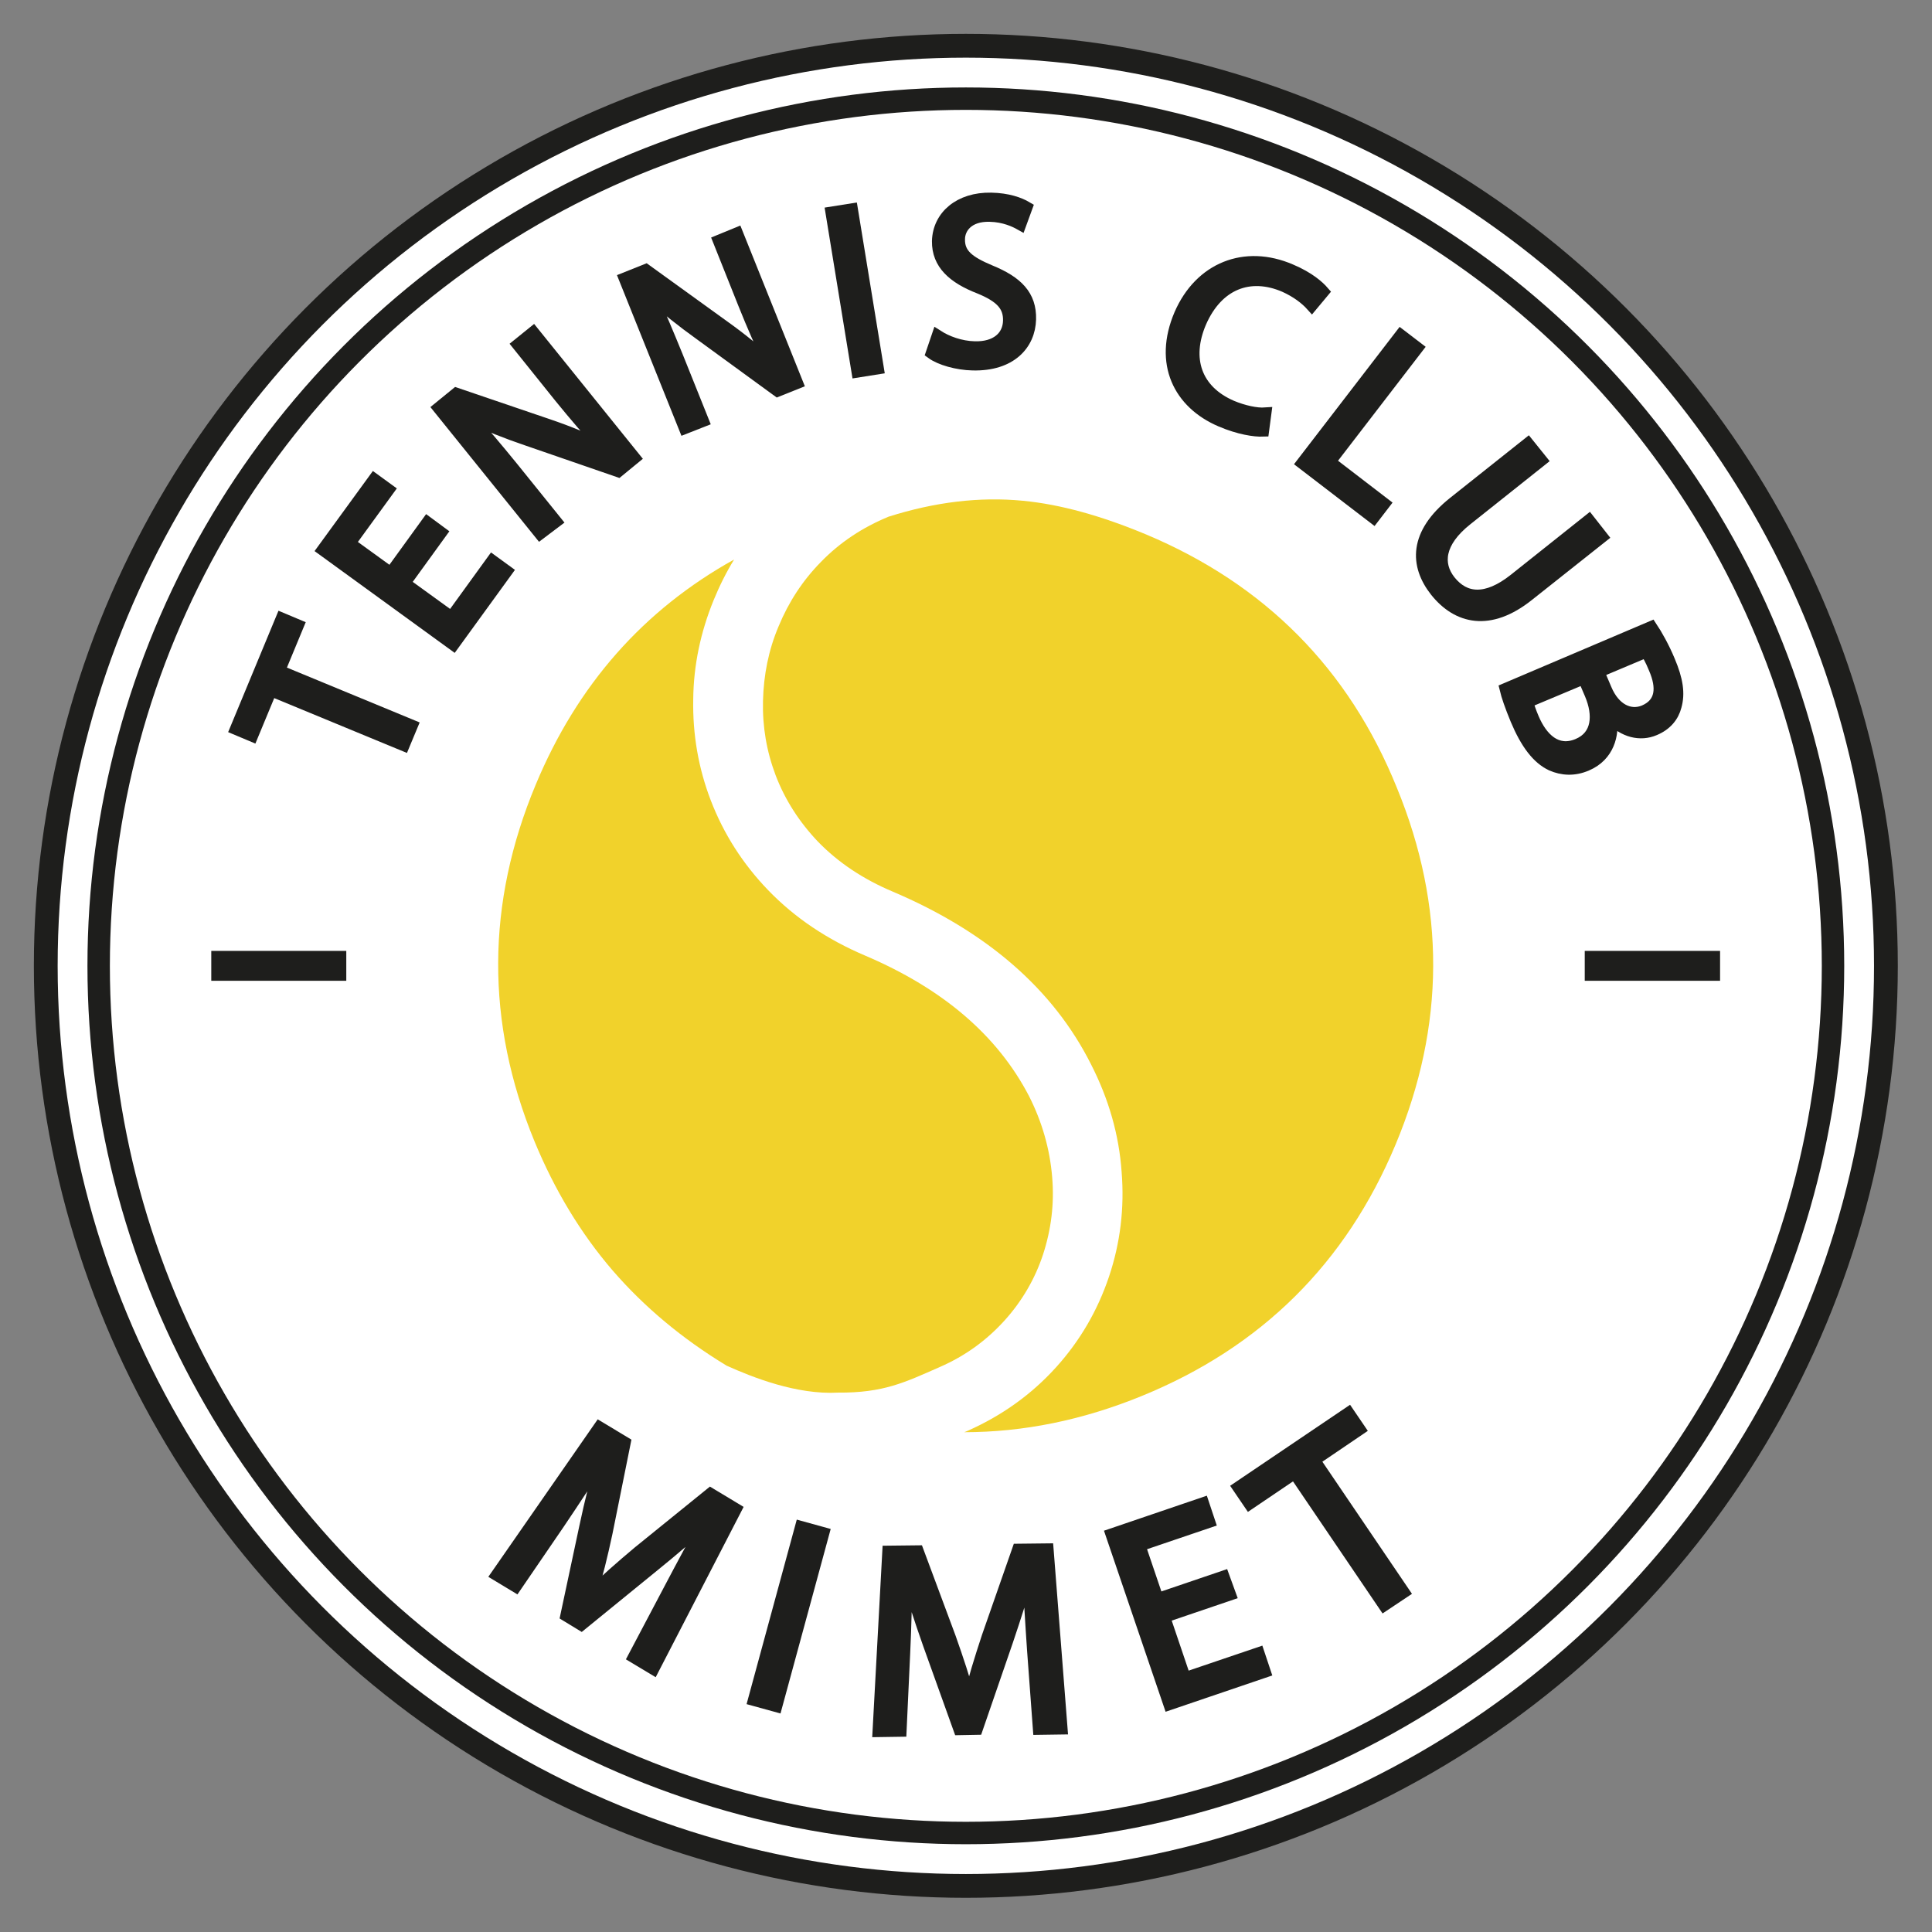
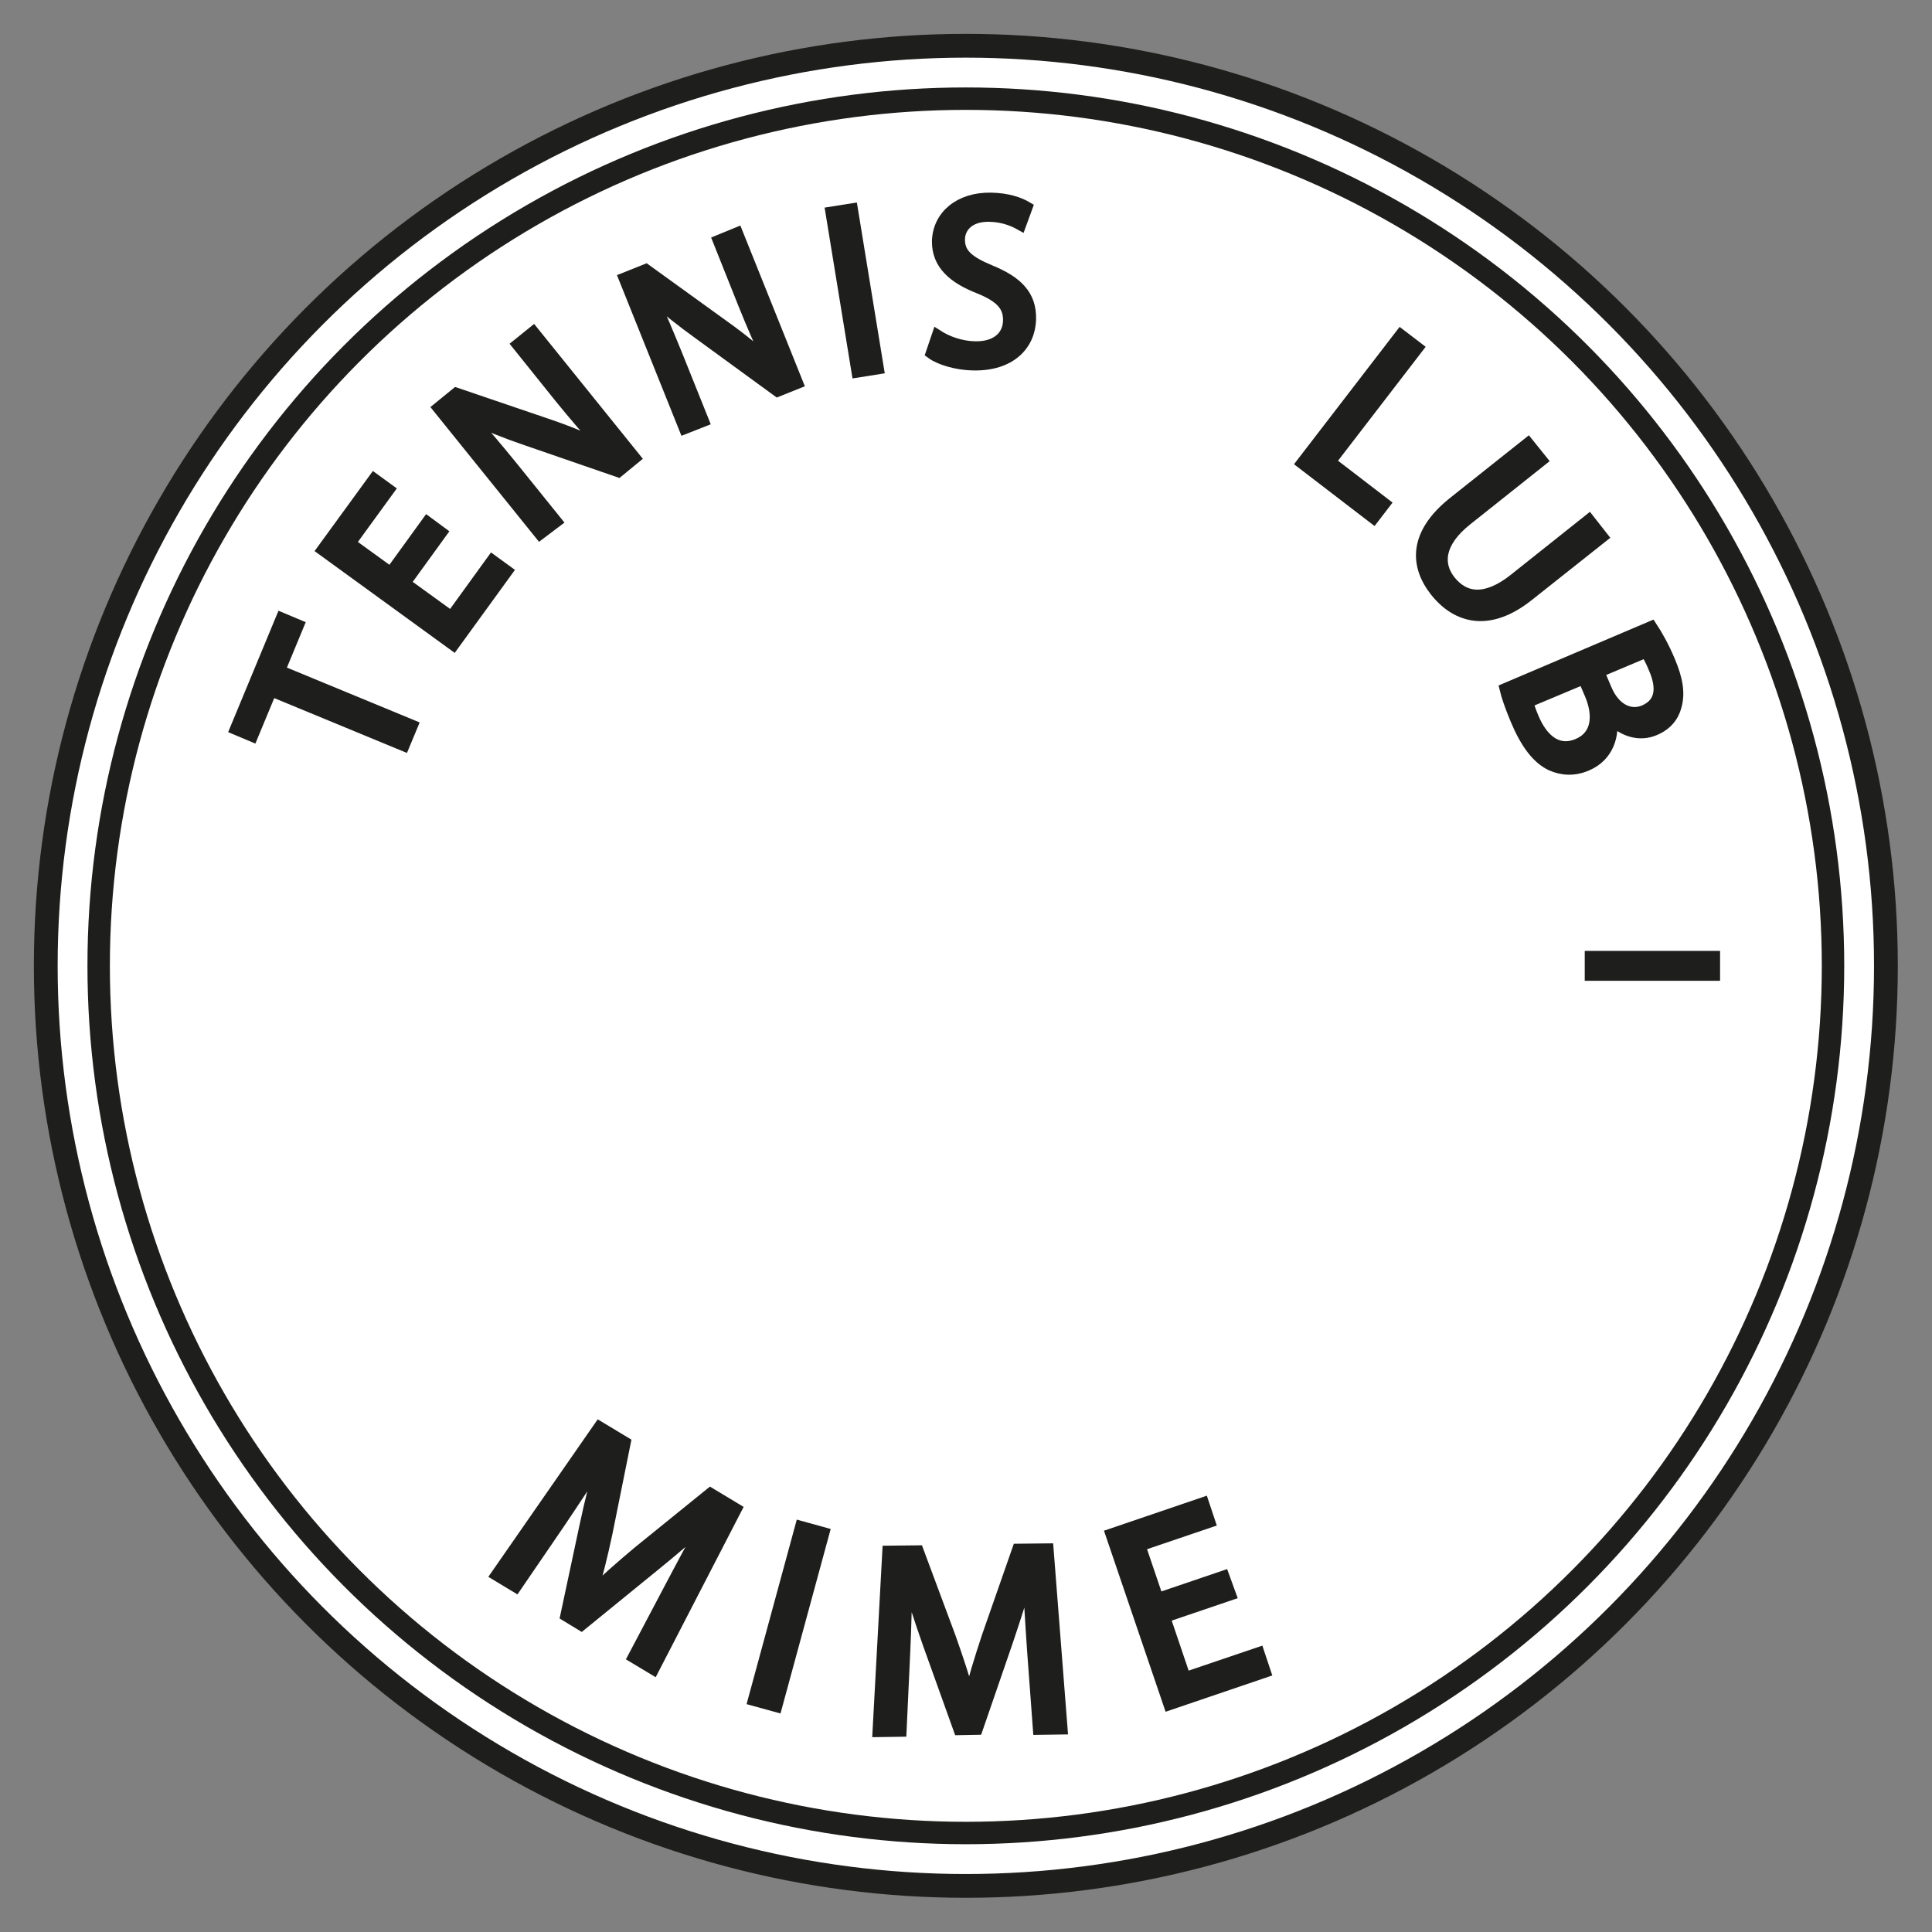
<svg xmlns="http://www.w3.org/2000/svg" version="1.1" id="Calque_1" x="0px" y="0px" viewBox="0 0 595.3 595.3" style="enable-background:new 0 0 595.3 595.3;" xml:space="preserve">
  <rect x="0" y="0" width="595.3" height="595.3" fill="#808080" stroke="none" />
  <style type="text/css">
	.st0{fill:#FFFFFF;stroke:#1E1E1C;stroke-width:7.33;stroke-miterlimit:10;}
	.st1{fill:#1E1E1C;stroke:#1E1E1C;stroke-width:3.684;stroke-miterlimit:10;}
	.st2{fill:none;stroke:#1E1E1C;stroke-width:9.21;stroke-miterlimit:10;}
	.st3{fill:#F1D22B;}
	.st4{fill:none;stroke:#1E1E1C;stroke-width:6.91;stroke-miterlimit:10;}
</style>
  <circle class="st0" cx="297.6" cy="297.6" r="283.5" />
  <g>
    <path class="st1" d="M83.5,212.7l-5.8,14l-5-2.1l14.1-34l5,2.1l-5.8,14l40.9,16.9l-2.5,6L83.5,212.7z" />
    <path class="st1" d="M135.9,164.1l-11.3,15.6l14.5,10.5l12.6-17.4l4.4,3.2l-16.4,22.6l-40.2-29.2l15.8-21.7l4.4,3.2l-12,16.5   l12.7,9.2l11.3-15.6L135.9,164.1z" />
    <path class="st1" d="M166.4,164.4l-31.2-38.7l5.4-4.4l28.2,9.6c6.5,2.2,12,4.5,17.1,7l0.1-0.1c-4.6-4.8-8.5-9.4-13.4-15.4l-13-16.2   l4.7-3.8l31.2,38.7l-5,4.1l-28.1-9.7c-6.2-2.1-12.3-4.5-17.6-7.1l-0.1,0.2c4.2,4.6,8.1,9.2,13.3,15.6l13.3,16.5L166.4,164.4z" />
    <path class="st1" d="M211,131.9l-18.5-46.1l6.5-2.6l24.1,17.4c5.6,4,10.2,7.8,14.3,11.7l0.1-0.1c-3-5.9-5.4-11.5-8.3-18.7   l-7.7-19.3l5.6-2.3l18.5,46.1l-6,2.4l-24-17.5c-5.3-3.8-10.5-7.9-14.8-11.9l-0.2,0.2c2.7,5.7,5,11.2,8.1,18.8l7.9,19.7L211,131.9z" />
    <path class="st1" d="M262.5,64.5l8,49l-6.3,1l-8-49L262.5,64.5z" />
    <path class="st1" d="M288.9,103.5c2.8,1.8,7,3.4,11.4,3.5c6.6,0.2,10.5-3.2,10.6-8.2c0.1-4.6-2.5-7.4-9.1-10.1   c-8-3.1-12.9-7.4-12.8-14.4c0.2-7.7,6.7-13.3,16.4-13.1c5.1,0.1,8.7,1.4,10.9,2.7l-1.9,5.2c-1.6-0.9-4.9-2.5-9.4-2.6   c-6.8-0.2-9.5,3.8-9.5,7.2c-0.1,4.6,2.9,7,9.6,9.8c8.3,3.4,12.5,7.6,12.3,14.9c-0.2,7.7-6,14.2-17.7,13.9c-4.8-0.1-10-1.6-12.6-3.5   L288.9,103.5z" />
-     <path class="st1" d="M389.2,132.7c-2.6,0.1-7.4-0.6-13-3c-12.9-5.5-19-17.8-12.6-32.8c6.2-14.3,20-19.8,34.1-13.7   c5.7,2.4,8.7,5.2,10,6.7l-3.5,4.2c-1.8-2-4.6-4.2-8.4-5.9c-10.7-4.6-20.7-0.8-25.9,11.1c-4.8,11.2-1.5,21.1,9.6,25.9   c3.6,1.5,7.6,2.4,10.4,2.2L389.2,132.7z" />
    <path class="st1" d="M431.6,103.3l5.1,3.9l-27,35.1l16.8,12.9l-3.3,4.3l-21.9-16.8L431.6,103.3z" />
    <path class="st1" d="M474.9,141.8l-23,18.3c-8.7,6.9-9.3,13.7-5.2,18.9c4.6,5.8,11.3,6.4,19.9-0.4l23-18.3l4,5.1l-22.7,18   c-11.9,9.5-21.8,7.1-28.5-1.3c-6.3-8-6.5-17.6,5.5-27.2l22.9-18.2L474.9,141.8z" />
    <path class="st1" d="M508.8,193.2c1.6,2.4,3.8,6.3,5.5,10.4c2.5,5.9,3.1,10.1,2,14c-0.8,3.1-2.9,5.7-6.5,7.2   c-4.4,1.9-9.5,0.6-13.3-3.5l-0.1,0.1c0.7,4.8-0.7,11.4-7.5,14.3c-3.9,1.7-7.6,1.4-10.8,0c-4.3-2-7.8-6.6-10.9-14   c-1.7-4.1-2.8-7.3-3.3-9.4L508.8,193.2z M470.6,216.3c0.3,1.2,0.9,3,1.8,5.1c2.6,6.1,7.2,10.8,13.8,8c6.2-2.6,6.6-9.1,3.9-15.5   l-2.1-4.9L470.6,216.3z M492.5,207l2.3,5.4c2.6,6.2,7.4,8.5,11.8,6.7c5.4-2.3,5.8-7.2,3.2-13.2c-1.1-2.7-2-4.2-2.6-5.1L492.5,207z" />
  </g>
  <g>
    <g>
      <path class="st1" d="M206.6,489.2c3.6-6.8,7.9-15,11.5-20.9l-0.2-0.1c-4.9,4.6-10.4,9.3-16.7,14.4l-22.1,18l-4.6-2.8l5.8-27.2    c1.7-8,3.5-15.3,5.5-21.7l-0.1-0.1c-3.7,5.8-8.8,13.6-13.4,20.4l-13.4,19.6l-5.8-3.5l31.6-45.5l7.8,4.7l-5.6,27.8    c-1.5,7-3,13.2-4.8,18.8l0.2,0.1c4.1-4.1,8.9-8.3,14.5-13l22.1-17.9l7.8,4.7l-25.4,49.2l-6-3.6L206.6,489.2z" />
      <path class="st1" d="M253.7,472.4l-14.5,53.3l-6.9-1.9l14.5-53.3L253.7,472.4z" />
      <path class="st1" d="M318.3,508.4c-0.5-7.7-1.2-17-1.2-23.8l-0.2,0c-1.8,6.5-4,13.4-6.6,21.1l-9.3,27l-5.4,0.1l-9.4-26.2    c-2.7-7.7-5.1-14.8-6.7-21.4l-0.2,0c-0.1,6.9-0.3,16.2-0.7,24.4l-1.1,23.7l-6.8,0.1l3-55.3l9.1-0.1l9.9,26.6    c2.4,6.8,4.4,12.8,5.9,18.5l0.2,0c1.3-5.6,3.2-11.7,5.5-18.7l9.4-26.9l9.1-0.1l4.3,55.2l-7,0.1L318.3,508.4z" />
      <path class="st1" d="M379,491.3l-20.3,6.9l6.4,18.9l22.7-7.7l1.9,5.7l-29.4,10l-17.8-52.3l28.2-9.6l1.9,5.7l-21.5,7.3l5.6,16.5    l20.3-6.9L379,491.3z" />
-       <path class="st1" d="M398.9,453.9l-13.9,9.4l-3.4-5l33.9-22.9l3.4,5l-14,9.5l27.6,40.7l-6,4L398.9,453.9z" />
    </g>
  </g>
-   <line class="st2" x1="65.1" y1="297.6" x2="106.7" y2="297.6" />
  <line class="st2" x1="488.3" y1="297.6" x2="530" y2="297.6" />
  <g>
-     <path class="st3" d="M353.2,164.7c-13.9-5.8-26.5-9.3-38-10.4c-13.4-1.3-27.2,0.4-41.4,4.9l0,0c-8,3.3-15,7.9-20.9,14c0,0,0,0,0,0   c-5.6,5.7-9.9,12.3-13,19.8v0c-3.1,7.3-4.6,15-4.8,22.9v0c-0.2,8,1.1,15.6,3.9,23v0c2.9,7.6,7.3,14.4,13,20.4l0,0   c6.3,6.5,14,11.6,23,15.4c29.2,12.4,49.6,30.2,61.2,53.3c5.4,10.6,8.6,21.6,9.4,33.1c0.9,11.1-0.4,21.9-3.9,32.3v0   c-3.5,10.4-8.9,19.7-16.3,27.9c-7.6,8.4-16.7,14.9-27.3,19.6h0c-0.3,0.1-0.6,0.3-1,0.4c18.2,0,36.5-3.7,54.8-11.2   c36.7-15,62.8-40.8,78.1-77.4c15.3-36.6,15.5-73.3,0.4-110C415.6,206.1,389.8,180.1,353.2,164.7z" />
-     <path class="st3" d="M219.9,184.9L219.9,184.9c1.8-4.4,3.9-8.6,6.3-12.5c-27.9,15.5-48.3,38.6-61.1,69.3   c-15.3,36.6-15.5,73.3-0.4,110c6.2,15,14.2,28.3,24.1,39.8c9.7,11.2,21.4,21,35.1,29.3c8,3.6,21.6,9,34.3,8.3   c14,0.1,20.5-3.1,31.4-7.9c7.8-3.4,14.4-8.2,20-14.4c5.3-5.9,9.3-12.7,11.8-20.3c2.5-7.7,3.5-15.6,2.8-23.8   c-0.7-8.6-3.1-17-7.1-24.9c-9.7-18.7-26.5-33.1-50.4-43.3h0c-11.8-5-21.8-11.7-30-20.2l0,0c-7.8-8.1-13.7-17.3-17.7-27.7   c-3.8-9.9-5.6-20.3-5.4-31.1h0C213.7,204.9,215.9,194.7,219.9,184.9z" />
-   </g>
+     </g>
  <circle class="st4" cx="297.6" cy="297.6" r="267.2" />
</svg>